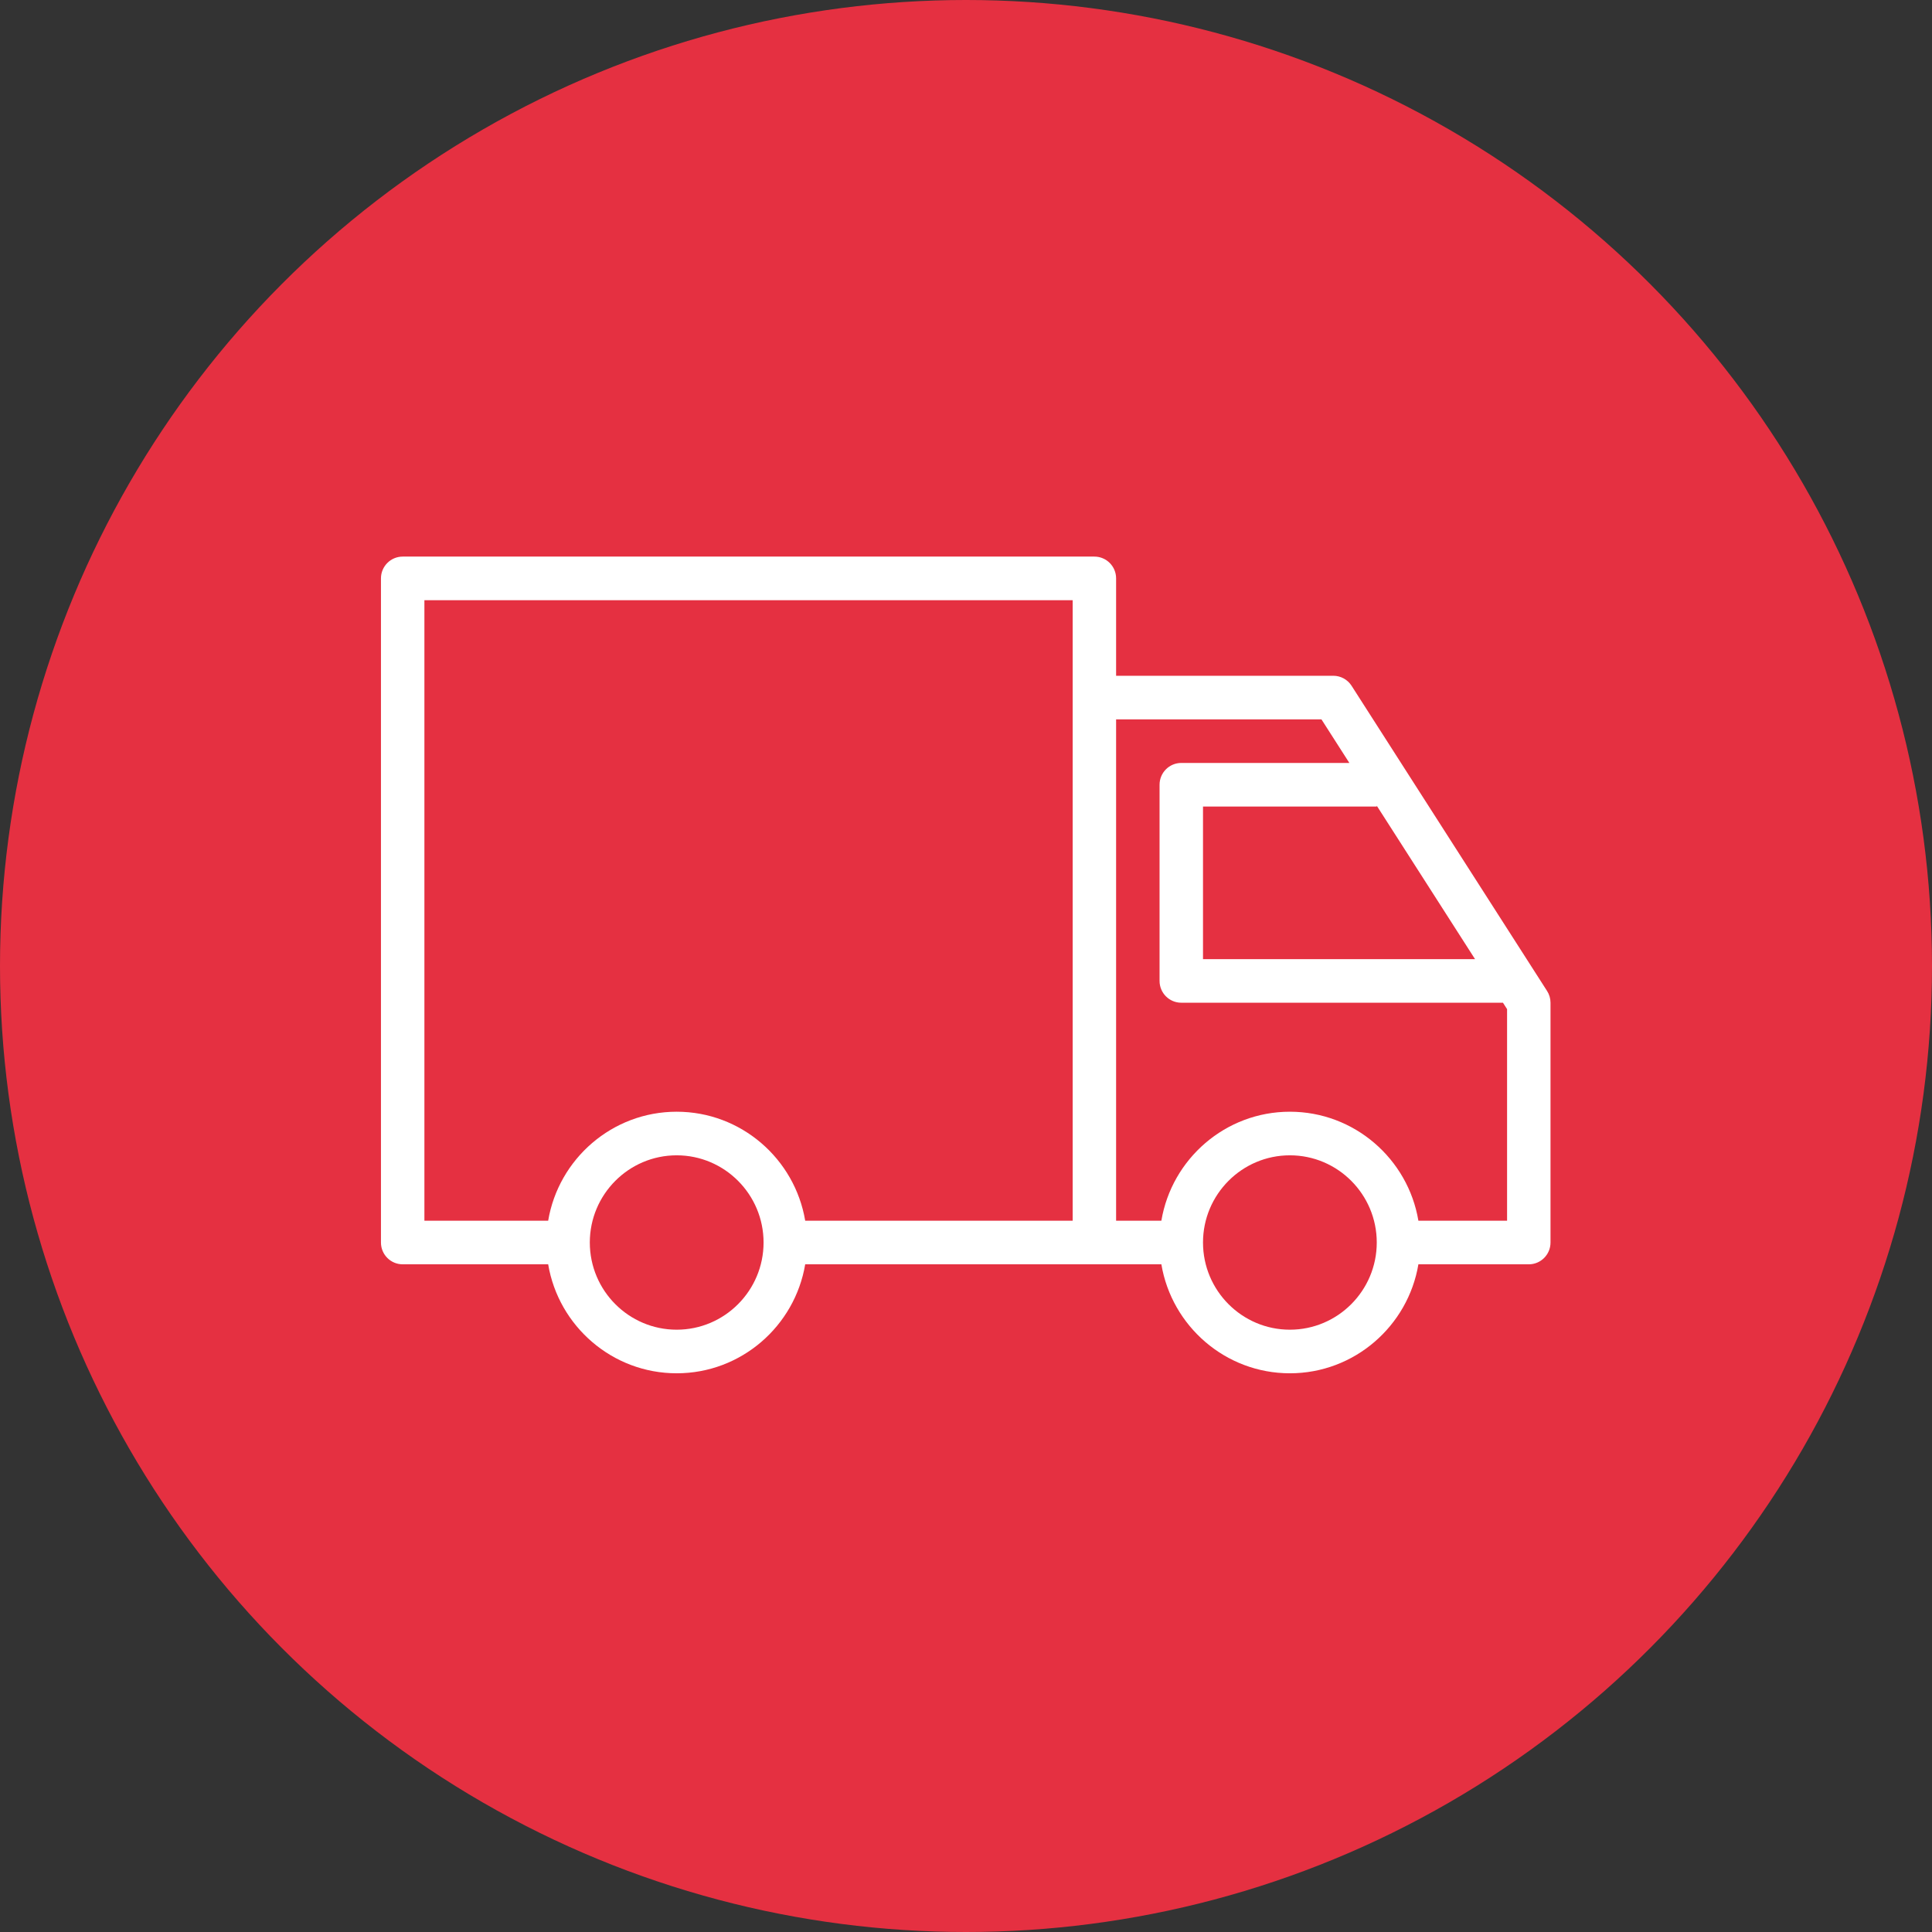
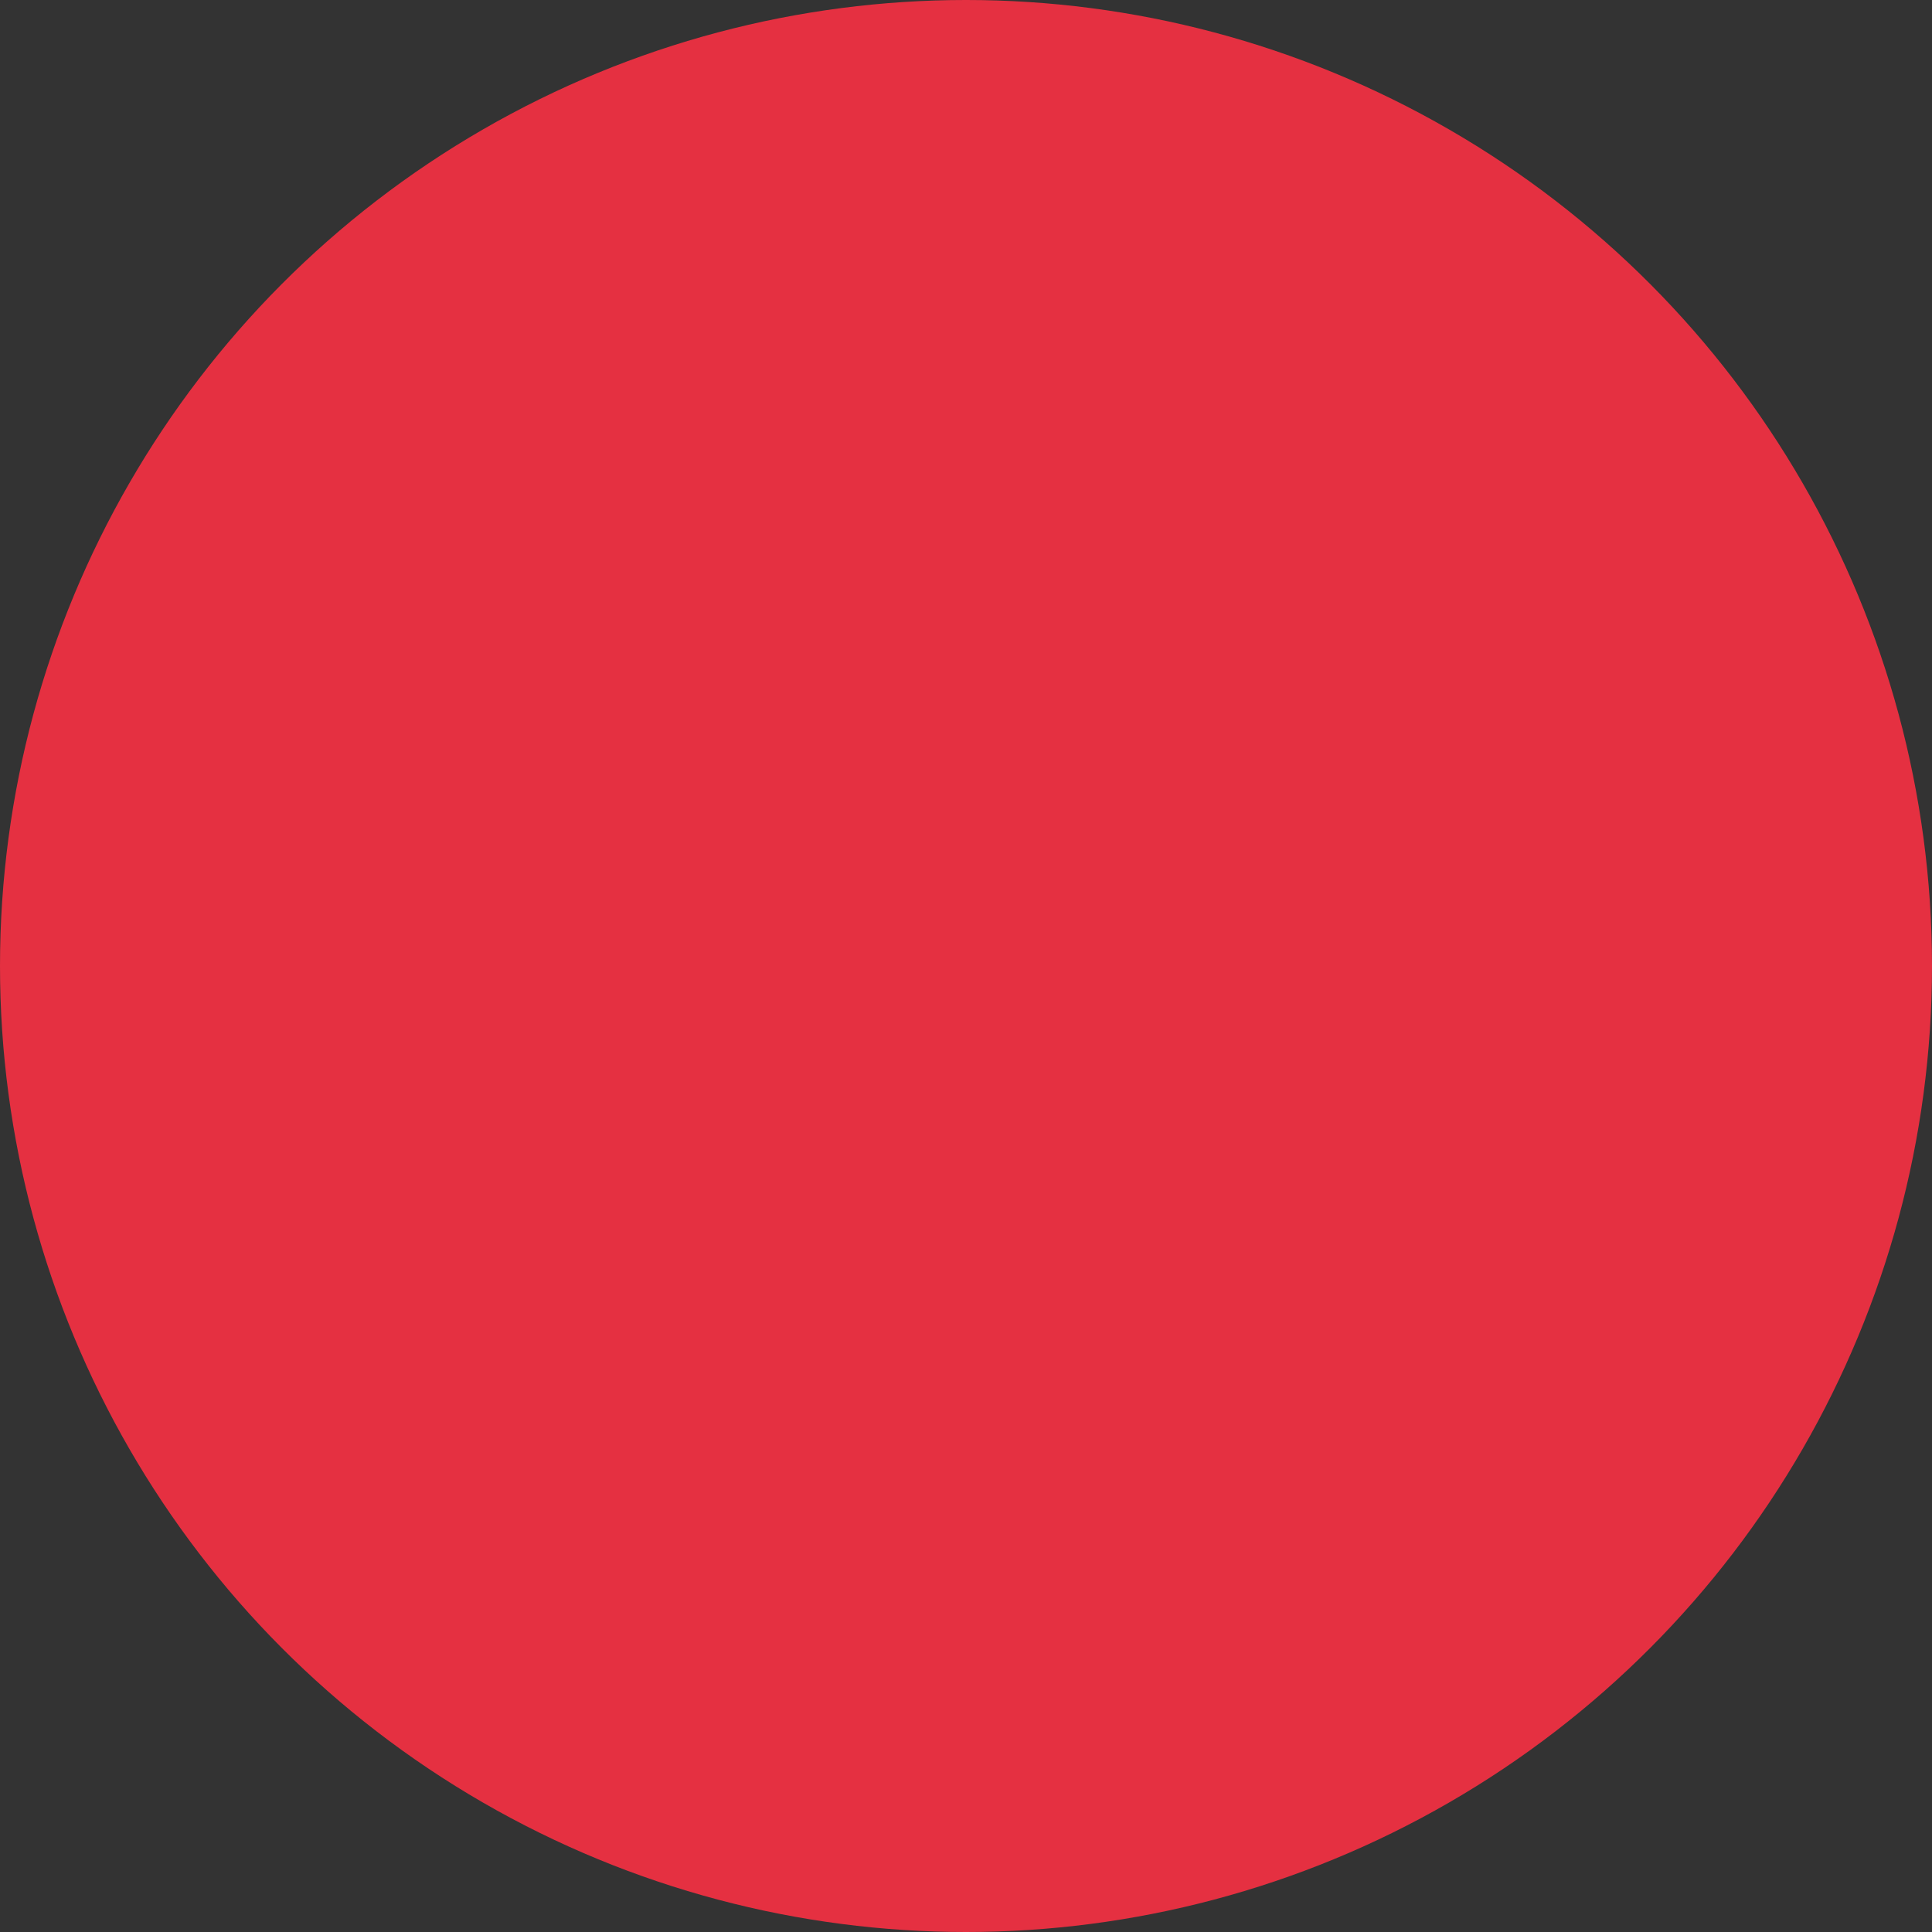
<svg xmlns="http://www.w3.org/2000/svg" width="781" height="781" viewBox="0 0 781 781" fill="none">
  <rect x="0" y="0" width="781" height="781" fill="#333333" stroke="none" />
  <circle cx="390.5" cy="390.5" r="390.5" fill="#E53041" />
-   <path fill-rule="evenodd" clip-rule="evenodd" d="M162.78 225H442.4C447.255 225 451.179 228.948 451.179 233.811V273.174H538.982C541.967 273.174 544.752 274.698 546.365 277.219L625.388 400.583C626.302 402.001 626.784 403.666 626.784 405.35V502.278C626.784 507.151 622.861 511.09 618.005 511.09H573.378C569.187 536.066 547.492 555.146 521.428 555.146C495.367 555.146 473.67 536.065 469.478 511.089H442.399C442.361 511.089 442.322 511.088 442.284 511.088L325.498 511.089C321.306 536.065 299.61 555.146 273.547 555.146C247.485 555.146 225.789 536.065 221.597 511.089H162.78C157.934 511.089 154 507.151 154 502.278V233.811C154 228.948 157.934 225 162.78 225ZM221.597 493.465C225.787 468.488 247.483 449.406 273.547 449.406C299.61 449.406 321.308 468.488 325.498 493.465H433.619V281.985C433.619 281.945 433.619 281.905 433.619 281.866V242.623H171.561V493.465H221.597ZM451.179 493.465H469.478C473.668 468.487 495.366 449.406 521.428 449.406C547.494 449.406 569.19 468.489 573.379 493.467H609.226V407.94L607.563 405.344H477.529C472.674 405.344 468.746 401.406 468.746 396.533V317.228C468.746 312.364 472.674 308.417 477.529 308.417H545.472L534.186 290.798H451.179V493.465ZM596.274 387.721L556.552 325.712V326.04H486.308V387.721H596.274ZM273.547 537.522C254.178 537.522 238.427 521.714 238.427 502.276C238.427 482.837 254.178 467.029 273.547 467.029C292.916 467.029 308.668 482.838 308.668 502.276C308.668 521.714 292.916 537.522 273.547 537.522ZM521.428 537.522C502.057 537.522 486.308 521.714 486.308 502.276C486.308 482.837 502.061 467.029 521.428 467.029C540.799 467.029 556.548 482.838 556.548 502.276C556.548 521.714 540.799 537.522 521.428 537.522Z" fill="white" />
</svg>